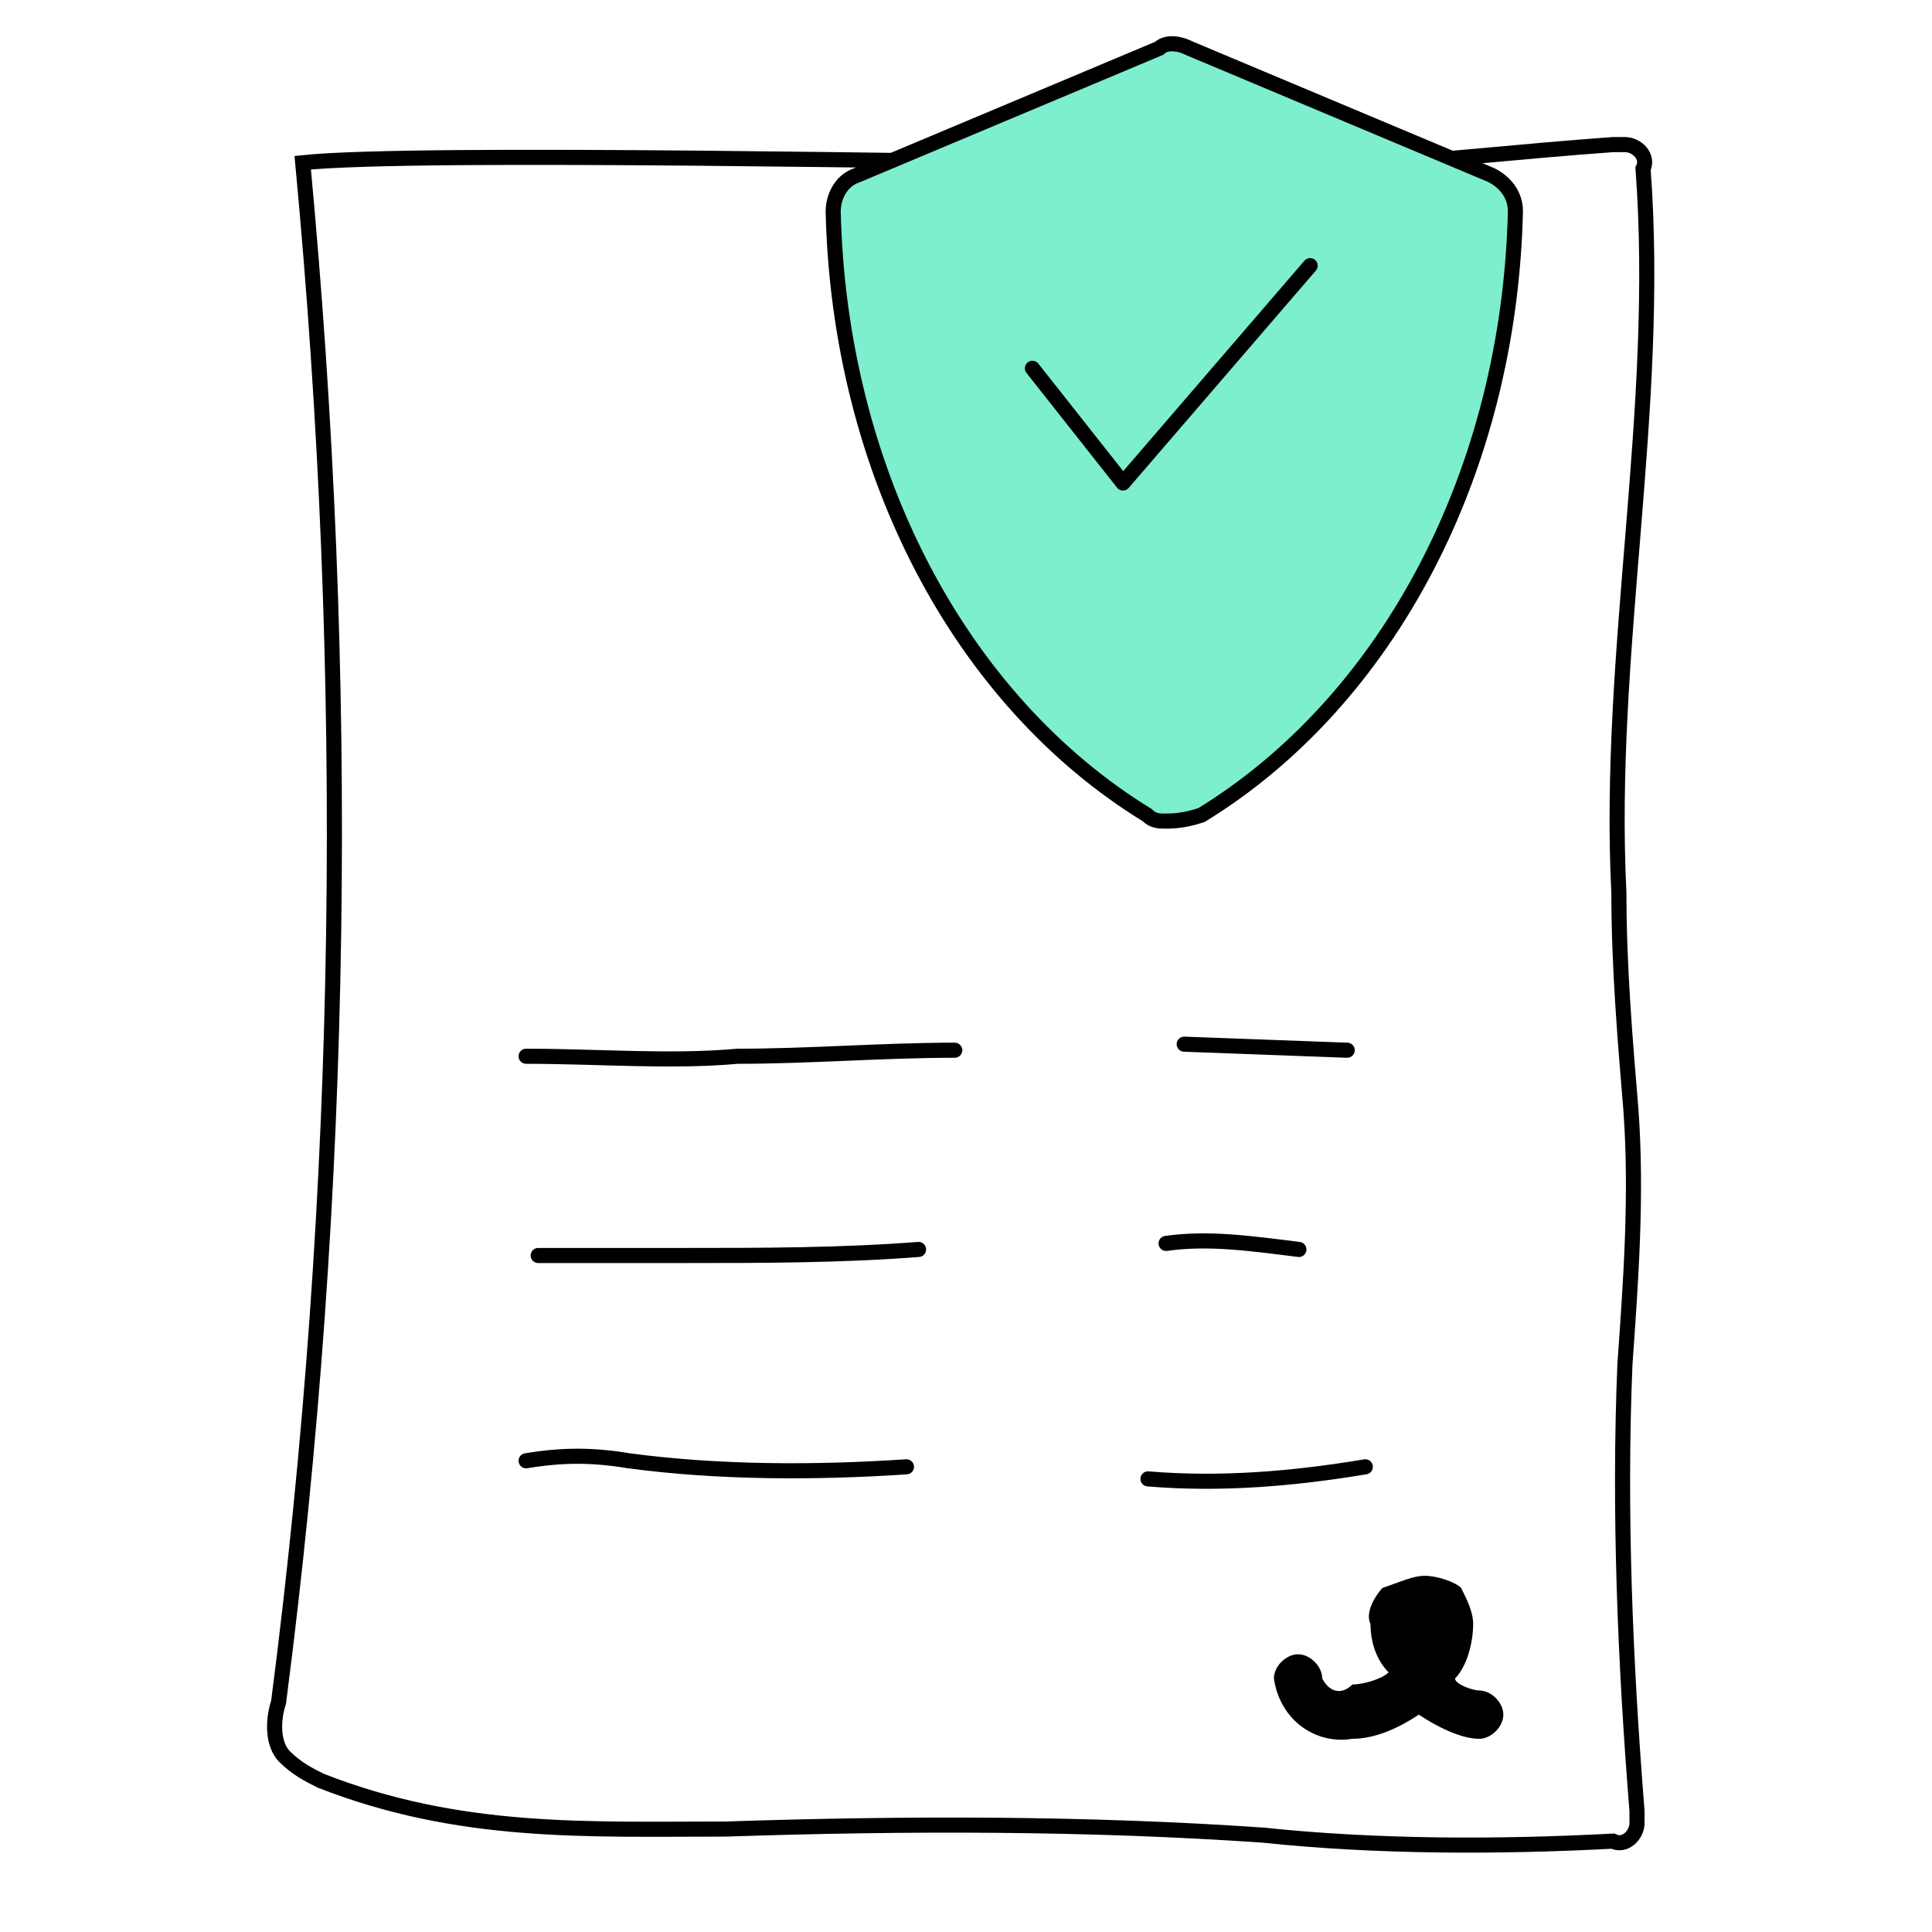
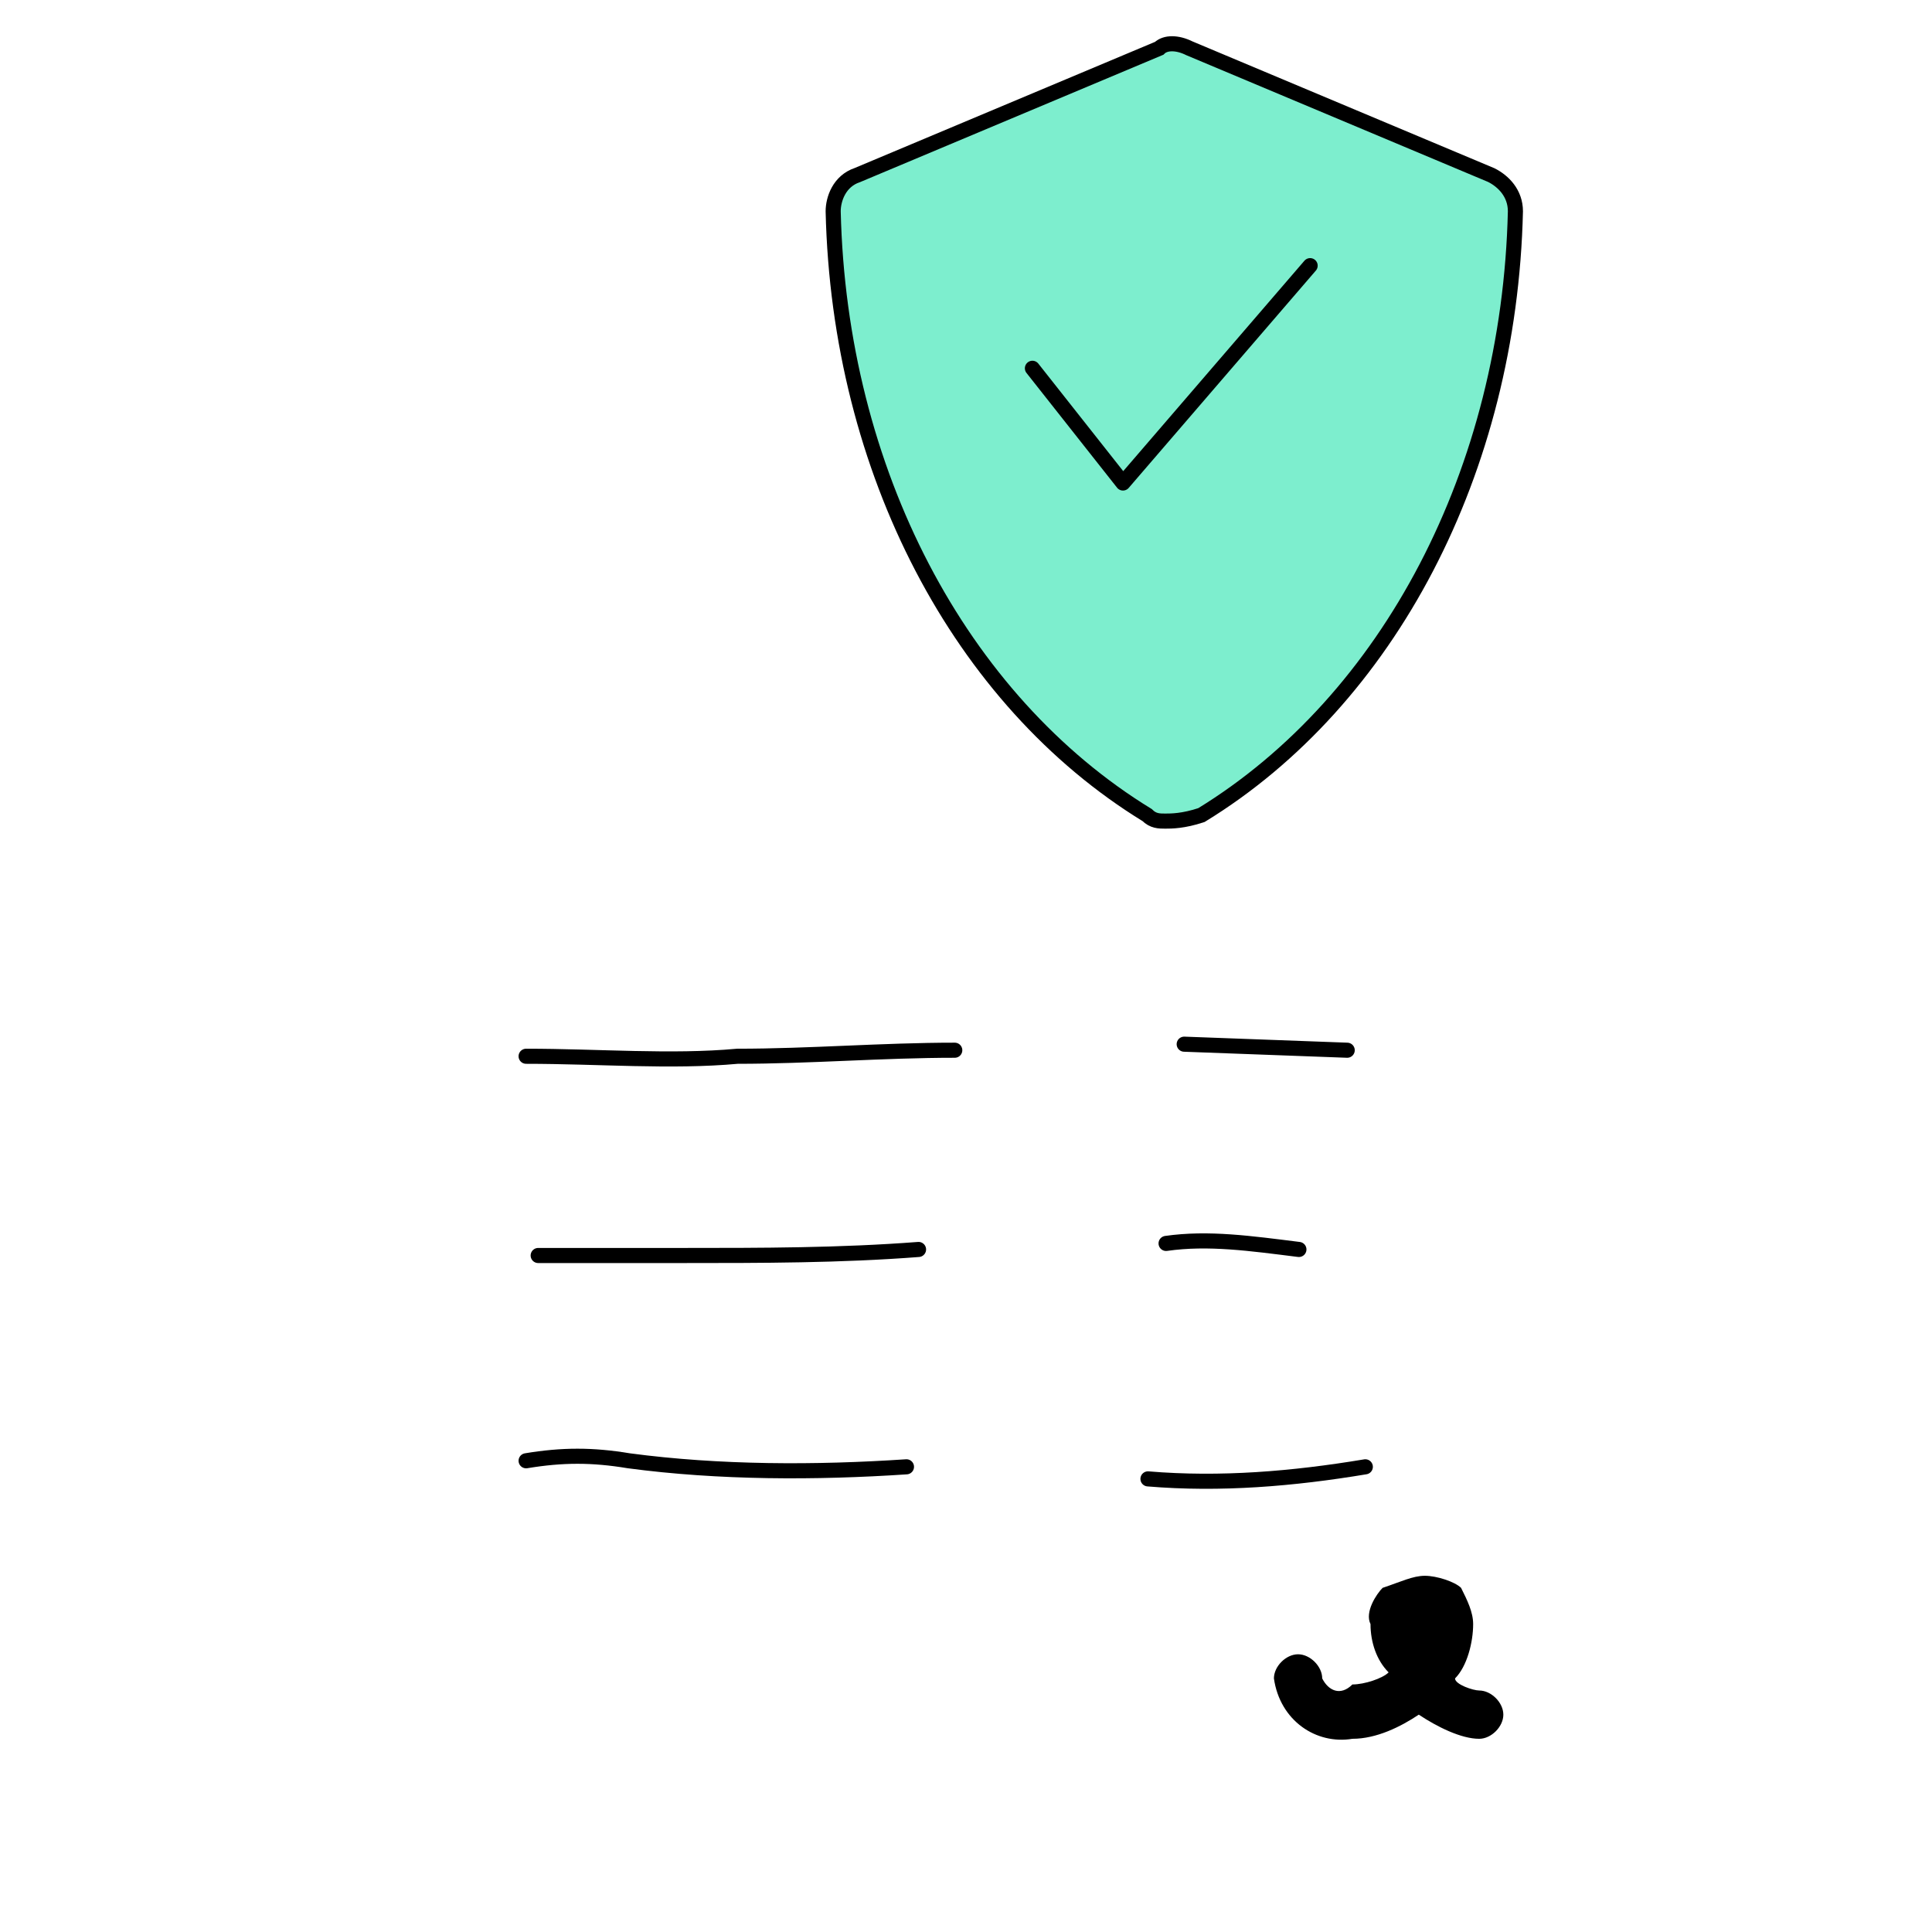
<svg xmlns="http://www.w3.org/2000/svg" version="1.1" id="Livello_1" x="0px" y="0px" viewBox="0 0 32 32" style="enable-background:new 0 0 32 32;" xml:space="preserve">
  <style type="text/css">
	.st0{fill:none;stroke:#000000;stroke-width:0.25;stroke-miterlimit:10;}
	.st1{fill:none;stroke:#000000;stroke-width:0.25;stroke-linecap:round;stroke-miterlimit:10;}
	.st2{fill:#7DEECE;stroke:#000000;stroke-width:0.25;stroke-miterlimit:10;}
	.st3{fill:none;stroke:#000000;stroke-width:0.25;stroke-linecap:round;stroke-linejoin:round;}
</style>
  <g id="Group_1087" transform="translate(-1273.786 -644.405)">
-     <path id="Path_10778" class="st0" d="M1291.9,647.1c-1.9,0-11.2-0.2-13.1,0c0.8,8.5,0.7,17-0.4,25.5c-0.1,0.3-0.1,0.7,0.1,0.9   s0.4,0.3,0.6,0.4c2.3,0.9,4.4,0.8,6.7,0.8c3-0.1,6-0.1,8.9,0.1c1.9,0.2,3.9,0.2,5.8,0.1c0.2,0.1,0.4-0.1,0.4-0.3c0-0.1,0-0.1,0-0.2   c-0.2-2.5-0.3-5-0.2-7.4c0.1-1.4,0.2-2.8,0.1-4.2c-0.1-1.2-0.2-2.4-0.2-3.6c-0.2-4,0.7-8,0.4-12c0.1-0.2-0.1-0.4-0.3-0.4   c-0.1,0-0.1,0-0.2,0c-1.4,0.1-3.3,0.3-4.7,0.4" />
    <path id="Path_10781" class="st1" d="M1282.5,661.9c1.2,0,2.4,0.1,3.5,0c1.2,0,2.4-0.1,3.6-0.1" />
    <path id="Path_10782" class="st1" d="M1293.4,661.7l2.7,0.1" />
    <path id="Path_10783" class="st1" d="M1282.7,665.2h2.4c1.3,0,2.6,0,3.9-0.1" />
    <path id="Path_10784" class="st1" d="M1293.1,665c0.7-0.1,1.4,0,2.2,0.1" />
    <path id="Path_10785" class="st1" d="M1282.5,668.6c0.6-0.1,1.1-0.1,1.7,0c1.5,0.2,3.1,0.2,4.6,0.1" />
    <path id="Path_10786" class="st1" d="M1292.8,668.9c1.2,0.1,2.4,0,3.6-0.2" />
  </g>
  <path class="st2" d="M19.3,13.6c-0.1,0-0.2,0-0.3-0.1c-3.1-1.9-5.1-5.7-5.2-10c0-0.2,0.1-0.5,0.4-0.6l5-2.1c0.1-0.1,0.3-0.1,0.5,0  l5,2.1c0.2,0.1,0.4,0.3,0.4,0.6c-0.1,4.3-2.1,8.1-5.2,10C19.6,13.6,19.4,13.6,19.3,13.6z" />
  <polyline class="st3" points="17.1,6.1 18.6,8 21.7,4.4 " />
  <path d="M21.9,27.8c0-0.2-0.2-0.4-0.4-0.4s-0.4,0.2-0.4,0.4c0.1,0.7,0.7,1.1,1.3,1c0.4,0,0.8-0.2,1.1-0.4c0.3,0.2,0.7,0.4,1,0.4  c0.2,0,0.4-0.2,0.4-0.4c0-0.2-0.2-0.4-0.4-0.4l0,0c-0.1,0-0.4-0.1-0.4-0.2c0.2-0.2,0.3-0.6,0.3-0.9c0-0.2-0.1-0.4-0.2-0.6  c-0.1-0.1-0.4-0.2-0.6-0.2s-0.4,0.1-0.7,0.2c-0.1,0.1-0.3,0.4-0.2,0.6c0,0.3,0.1,0.6,0.3,0.8c-0.1,0.1-0.4,0.2-0.6,0.2  C22.2,28.1,22,28,21.9,27.8z" />
</svg>